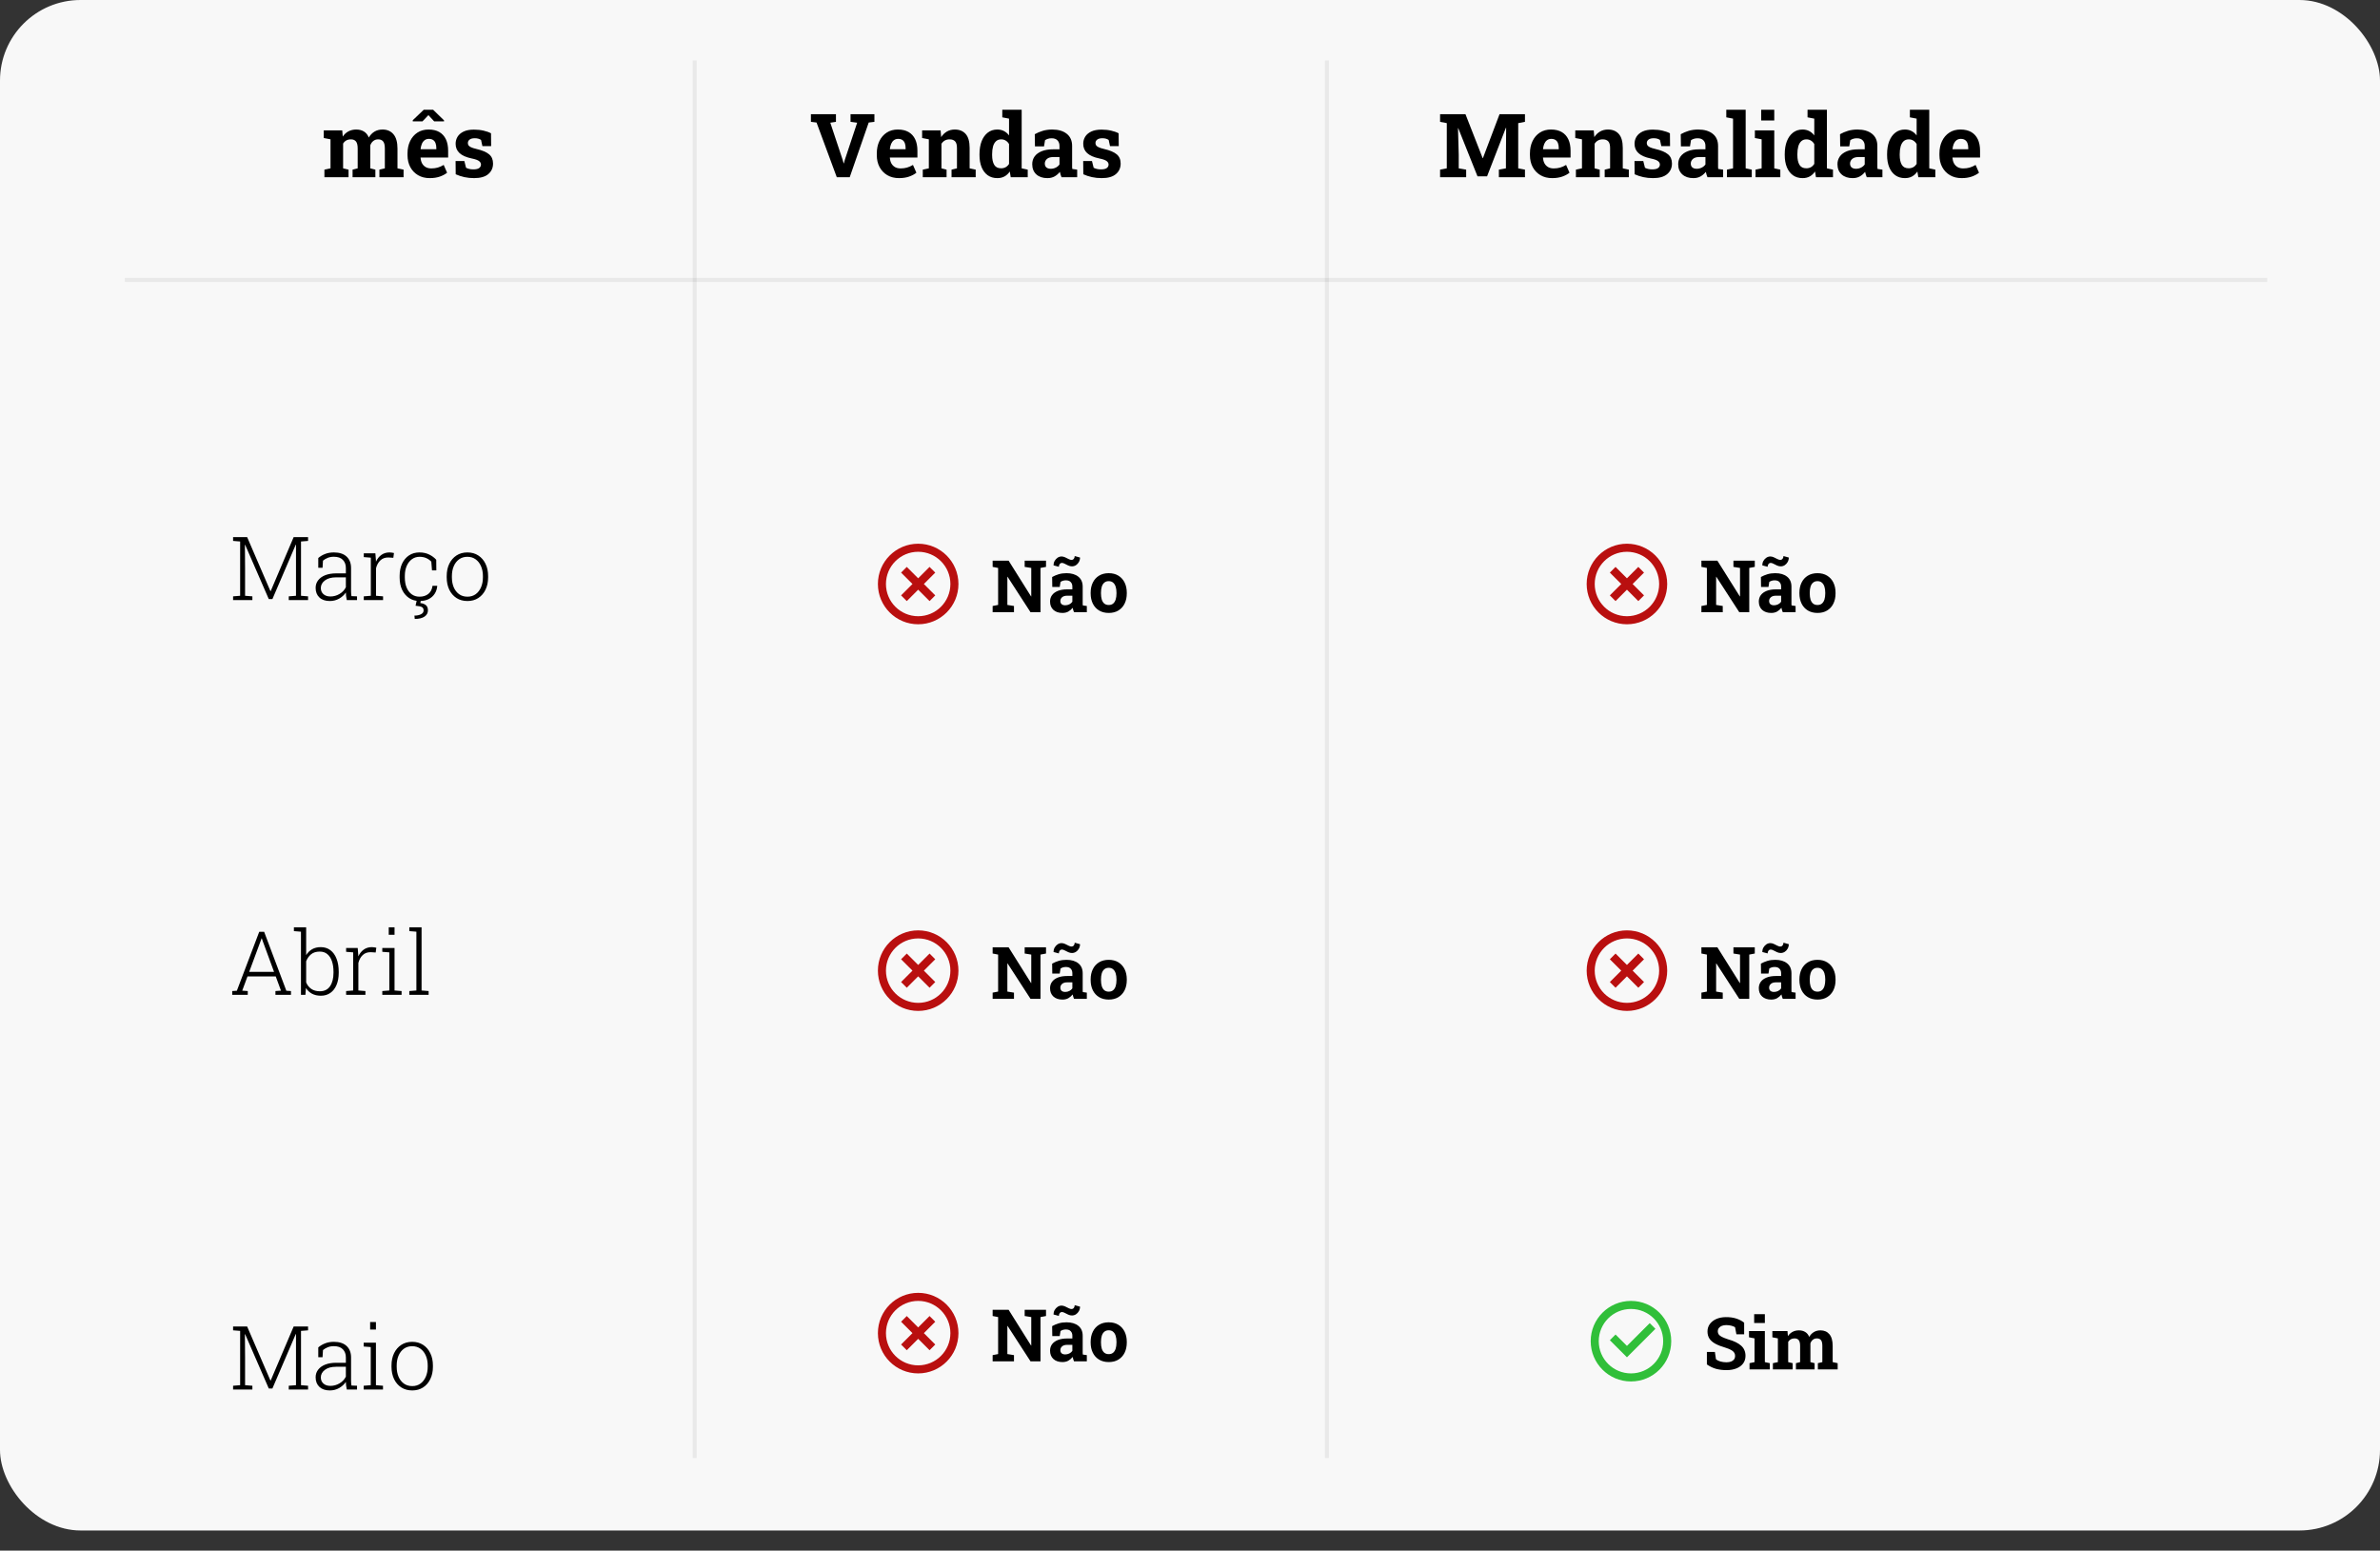
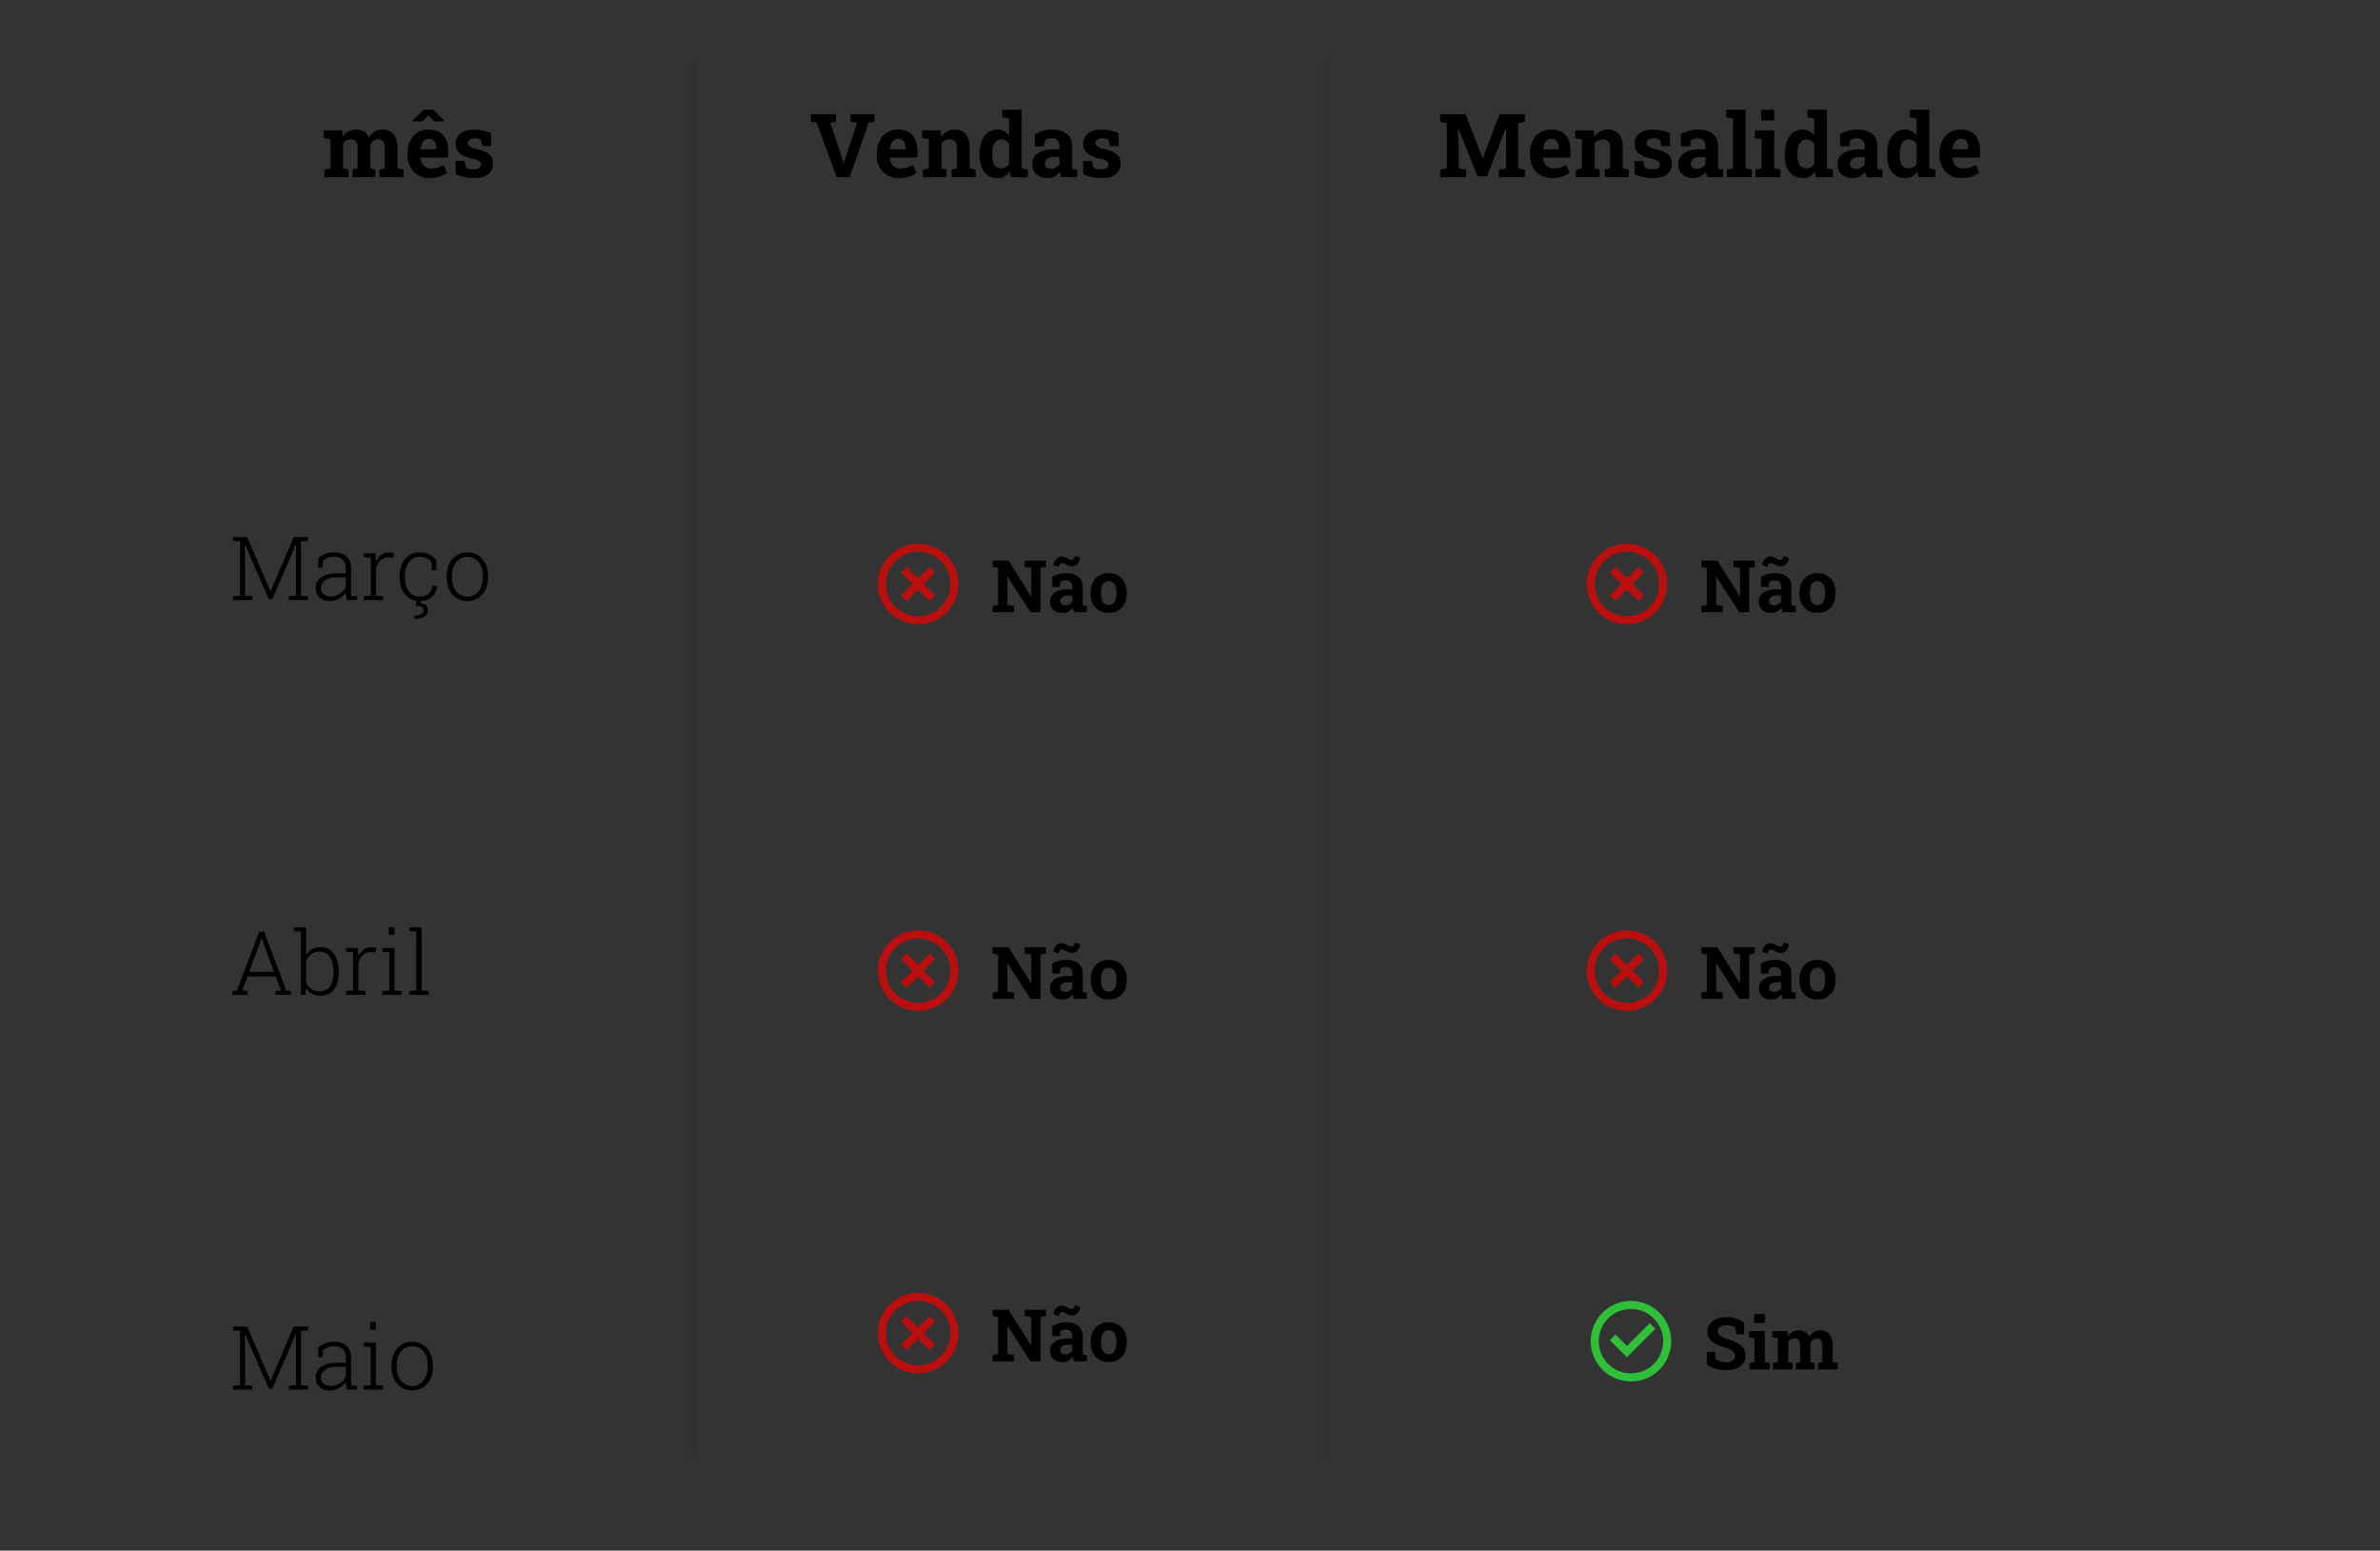
<svg xmlns="http://www.w3.org/2000/svg" width="591" height="385" viewBox="0 0 591 385" fill="none">
  <rect x="0" y="0" width="591" height="385" fill="#333333" stroke="none" />
-   <rect width="591" height="380" rx="20" fill="#F8F8F8" />
-   <line x1="31" y1="69.5" x2="563" y2="69.5" stroke="black" stroke-opacity="0.06" />
  <line x1="172.5" y1="15" x2="172.5" y2="362" stroke="black" stroke-opacity="0.06" />
  <line x1="329.5" y1="15" x2="329.5" y2="362" stroke="black" stroke-opacity="0.06" />
  <path d="M80.559 44V42.12L82.073 41.798V34.59L80.397 34.268V32.377H84.984L85.113 33.913C85.486 33.355 85.951 32.925 86.51 32.624C87.076 32.316 87.727 32.162 88.465 32.162C89.21 32.162 89.847 32.327 90.377 32.656C90.914 32.986 91.315 33.483 91.58 34.149C91.938 33.526 92.404 33.039 92.977 32.688C93.549 32.338 94.223 32.162 94.996 32.162C96.142 32.162 97.044 32.552 97.703 33.333C98.369 34.114 98.702 35.302 98.702 36.899V41.798L100.217 42.12V44H94.212V42.12L95.565 41.798V36.889C95.565 36.029 95.422 35.435 95.136 35.105C94.856 34.769 94.448 34.601 93.911 34.601C93.424 34.601 93.012 34.74 92.676 35.02C92.339 35.292 92.096 35.653 91.945 36.105V41.798L93.213 42.12V44H87.552V42.12L88.819 41.798V36.889C88.819 36.051 88.676 35.46 88.39 35.116C88.11 34.773 87.695 34.601 87.144 34.601C86.7 34.601 86.316 34.69 85.994 34.869C85.672 35.048 85.407 35.306 85.199 35.643V41.798L86.553 42.12V44H80.559ZM106.716 44.226C105.606 44.226 104.635 43.982 103.805 43.495C102.974 43.001 102.329 42.324 101.871 41.465C101.42 40.605 101.194 39.624 101.194 38.522V38.092C101.194 36.939 101.409 35.918 101.839 35.03C102.269 34.135 102.874 33.433 103.654 32.925C104.442 32.409 105.369 32.155 106.437 32.162C107.489 32.162 108.374 32.37 109.09 32.785C109.806 33.2 110.35 33.798 110.723 34.579C111.095 35.36 111.281 36.305 111.281 37.415V39.123H104.449L104.428 39.188C104.471 39.696 104.596 40.151 104.804 40.552C105.019 40.946 105.319 41.257 105.706 41.486C106.093 41.708 106.562 41.819 107.113 41.819C107.686 41.819 108.22 41.748 108.714 41.605C109.215 41.454 109.702 41.236 110.175 40.949L111.023 42.883C110.544 43.27 109.938 43.592 109.208 43.85C108.485 44.1 107.654 44.226 106.716 44.226ZM104.471 37.05H108.349V36.77C108.349 36.298 108.284 35.893 108.155 35.557C108.034 35.213 107.833 34.948 107.554 34.762C107.282 34.575 106.927 34.482 106.49 34.482C106.075 34.482 105.724 34.593 105.438 34.815C105.151 35.03 104.925 35.328 104.761 35.707C104.603 36.087 104.496 36.516 104.438 36.996L104.471 37.05ZM102.494 30.132V29.852L105.233 27.242H107.543L110.261 29.885V30.132H107.812L106.383 28.585L104.911 30.132H102.494ZM117.737 44.226C116.871 44.226 116.062 44.143 115.31 43.978C114.565 43.814 113.849 43.578 113.161 43.27L113.129 39.982H115.31L115.729 41.658C115.972 41.78 116.237 41.877 116.523 41.948C116.817 42.02 117.15 42.056 117.522 42.056C118.224 42.056 118.718 41.941 119.005 41.712C119.291 41.483 119.435 41.196 119.435 40.852C119.435 40.53 119.281 40.247 118.973 40.004C118.672 39.753 118.067 39.535 117.157 39.349C115.782 39.062 114.769 38.618 114.117 38.017C113.465 37.415 113.14 36.645 113.14 35.707C113.14 35.062 113.301 34.475 113.623 33.945C113.952 33.415 114.45 32.989 115.116 32.667C115.789 32.345 116.649 32.184 117.694 32.184C118.568 32.184 119.367 32.27 120.09 32.441C120.82 32.606 121.433 32.825 121.927 33.097L121.959 36.276H119.789L119.456 34.751C119.263 34.608 119.034 34.5 118.769 34.429C118.511 34.357 118.217 34.321 117.888 34.321C117.336 34.321 116.914 34.432 116.62 34.654C116.326 34.876 116.18 35.163 116.18 35.514C116.18 35.714 116.23 35.9 116.33 36.072C116.438 36.244 116.645 36.405 116.953 36.556C117.261 36.706 117.709 36.849 118.296 36.985C119.735 37.315 120.785 37.755 121.443 38.307C122.102 38.851 122.432 39.617 122.432 40.605C122.432 41.687 122.038 42.56 121.25 43.227C120.469 43.893 119.299 44.226 117.737 44.226Z" fill="black" />
  <path d="M207.789 44L202.762 30.422L201.365 30.25V28.359H207.585V30.25L206.178 30.465L209.25 39.692L209.486 40.552H209.551L209.776 39.714L212.849 30.465L211.205 30.25V28.359H217.135V30.25L215.717 30.422L211.001 44H207.789ZM223.247 44.226C222.137 44.226 221.167 43.982 220.336 43.495C219.505 43.001 218.861 42.324 218.402 41.465C217.951 40.605 217.726 39.624 217.726 38.522V38.092C217.726 36.939 217.94 35.918 218.37 35.03C218.8 34.135 219.405 33.433 220.186 32.925C220.973 32.409 221.901 32.155 222.968 32.162C224.021 32.162 224.905 32.37 225.621 32.785C226.337 33.2 226.882 33.798 227.254 34.579C227.626 35.36 227.812 36.305 227.812 37.415V39.123H220.98L220.959 39.188C221.002 39.696 221.127 40.151 221.335 40.552C221.55 40.946 221.851 41.257 222.237 41.486C222.624 41.708 223.093 41.819 223.645 41.819C224.217 41.819 224.751 41.748 225.245 41.605C225.746 41.454 226.233 41.236 226.706 40.949L227.555 42.883C227.075 43.27 226.47 43.592 225.739 43.85C225.016 44.1 224.185 44.226 223.247 44.226ZM221.002 37.05H224.88V36.77C224.88 36.298 224.815 35.893 224.687 35.557C224.565 35.213 224.364 34.948 224.085 34.762C223.813 34.575 223.458 34.482 223.021 34.482C222.606 34.482 222.255 34.593 221.969 34.815C221.682 35.03 221.457 35.328 221.292 35.707C221.134 36.087 221.027 36.516 220.97 36.996L221.002 37.05ZM229.145 44V42.12L230.648 41.798V34.59L228.983 34.268V32.377H233.57L233.71 34.042C234.097 33.448 234.573 32.986 235.139 32.656C235.712 32.327 236.363 32.162 237.094 32.162C238.247 32.162 239.149 32.531 239.801 33.269C240.452 34.006 240.778 35.163 240.778 36.738V41.798L242.282 42.12V44H236.288V42.12L237.631 41.798V36.749C237.631 35.968 237.477 35.417 237.169 35.095C236.861 34.765 236.403 34.601 235.794 34.601C235.343 34.601 234.949 34.697 234.612 34.891C234.283 35.077 234.007 35.345 233.785 35.696V41.798L235.053 42.12V44H229.145ZM247.653 44.226C246.729 44.226 245.935 43.989 245.269 43.517C244.61 43.037 244.105 42.371 243.754 41.519C243.403 40.659 243.228 39.657 243.228 38.511V38.285C243.228 37.06 243.403 35.99 243.754 35.073C244.112 34.157 244.62 33.444 245.279 32.935C245.938 32.42 246.726 32.162 247.643 32.162C248.28 32.162 248.839 32.291 249.318 32.549C249.798 32.8 250.214 33.158 250.564 33.623V29.455L248.889 29.133V27.242H250.564H253.701V41.798L255.205 42.12V44H250.983L250.747 42.582C250.382 43.119 249.945 43.527 249.437 43.807C248.935 44.086 248.341 44.226 247.653 44.226ZM248.588 41.787C249.025 41.787 249.408 41.694 249.737 41.508C250.067 41.322 250.342 41.053 250.564 40.702V35.772C250.35 35.399 250.077 35.113 249.748 34.912C249.419 34.704 249.039 34.601 248.609 34.601C248.087 34.601 247.657 34.758 247.32 35.073C246.991 35.381 246.747 35.811 246.59 36.362C246.439 36.914 246.364 37.555 246.364 38.285V38.511C246.364 39.528 246.536 40.33 246.88 40.917C247.224 41.497 247.793 41.787 248.588 41.787ZM260.093 44.226C258.94 44.226 258.023 43.918 257.343 43.302C256.662 42.679 256.322 41.834 256.322 40.767C256.322 40.036 256.519 39.395 256.913 38.844C257.314 38.292 257.901 37.859 258.675 37.544C259.455 37.229 260.415 37.071 261.554 37.071H263.09V36.212C263.09 35.653 262.925 35.202 262.596 34.858C262.273 34.508 261.786 34.332 261.135 34.332C260.798 34.332 260.497 34.375 260.232 34.461C259.967 34.54 259.724 34.654 259.502 34.805L259.255 36.341H256.999L256.956 33.322C257.565 32.978 258.224 32.699 258.933 32.484C259.642 32.27 260.433 32.162 261.307 32.162C262.825 32.162 264.024 32.517 264.905 33.226C265.786 33.927 266.227 34.934 266.227 36.244V41.035C266.227 41.193 266.227 41.35 266.227 41.508C266.234 41.658 266.248 41.805 266.27 41.948L267.483 42.12V44H263.595C263.516 43.8 263.437 43.585 263.358 43.355C263.28 43.126 263.222 42.897 263.187 42.668C262.814 43.141 262.374 43.52 261.865 43.807C261.364 44.086 260.773 44.226 260.093 44.226ZM260.931 41.905C261.368 41.905 261.783 41.809 262.177 41.615C262.571 41.415 262.875 41.153 263.09 40.831V38.994H261.543C260.855 38.994 260.333 39.152 259.975 39.467C259.624 39.782 259.448 40.161 259.448 40.605C259.448 41.021 259.577 41.343 259.835 41.572C260.1 41.794 260.465 41.905 260.931 41.905ZM273.585 44.226C272.718 44.226 271.909 44.143 271.157 43.978C270.412 43.814 269.696 43.578 269.009 43.27L268.977 39.982H271.157L271.576 41.658C271.82 41.78 272.085 41.877 272.371 41.948C272.665 42.02 272.998 42.056 273.37 42.056C274.072 42.056 274.566 41.941 274.853 41.712C275.139 41.483 275.282 41.196 275.282 40.852C275.282 40.53 275.128 40.247 274.82 40.004C274.52 39.753 273.914 39.535 273.005 39.349C271.63 39.062 270.617 38.618 269.965 38.017C269.313 37.415 268.987 36.645 268.987 35.707C268.987 35.062 269.148 34.475 269.471 33.945C269.8 33.415 270.298 32.989 270.964 32.667C271.637 32.345 272.496 32.184 273.542 32.184C274.416 32.184 275.214 32.27 275.938 32.441C276.668 32.606 277.28 32.825 277.774 33.097L277.807 36.276H275.637L275.304 34.751C275.11 34.608 274.881 34.5 274.616 34.429C274.358 34.357 274.065 34.321 273.735 34.321C273.184 34.321 272.761 34.432 272.468 34.654C272.174 34.876 272.027 35.163 272.027 35.514C272.027 35.714 272.077 35.9 272.178 36.072C272.285 36.244 272.493 36.405 272.801 36.556C273.109 36.706 273.556 36.849 274.144 36.985C275.583 37.315 276.632 37.755 277.291 38.307C277.95 38.851 278.279 39.617 278.279 40.605C278.279 41.687 277.885 42.56 277.098 43.227C276.317 43.893 275.146 44.226 273.585 44.226Z" fill="black" />
  <path d="M357.602 44V42.12L359.267 41.798V30.572L357.602 30.25V28.359H359.267H363.907L368.172 39.263H368.236L372.361 28.359H378.678V30.25L377.002 30.572V41.798L378.678 42.12V44H372.2V42.12L373.951 41.798V38.801L374.005 31.743L373.94 31.732L369.268 43.785H366.894L362.113 31.829L362.049 31.84L362.231 38.478V41.798L364.079 42.12V44H357.602ZM385.435 44.226C384.325 44.226 383.354 43.982 382.523 43.495C381.693 43.001 381.048 42.324 380.59 41.465C380.139 40.605 379.913 39.624 379.913 38.522V38.092C379.913 36.939 380.128 35.918 380.558 35.03C380.987 34.135 381.592 33.433 382.373 32.925C383.161 32.409 384.088 32.155 385.155 32.162C386.208 32.162 387.092 32.37 387.809 32.785C388.525 33.2 389.069 33.798 389.441 34.579C389.814 35.36 390 36.305 390 37.415V39.123H383.168L383.146 39.188C383.189 39.696 383.315 40.151 383.522 40.552C383.737 40.946 384.038 41.257 384.425 41.486C384.812 41.708 385.281 41.819 385.832 41.819C386.405 41.819 386.938 41.748 387.433 41.605C387.934 41.454 388.421 41.236 388.894 40.949L389.742 42.883C389.262 43.27 388.657 43.592 387.927 43.85C387.203 44.1 386.373 44.226 385.435 44.226ZM383.189 37.05H387.067V36.77C387.067 36.298 387.003 35.893 386.874 35.557C386.752 35.213 386.552 34.948 386.272 34.762C386 34.575 385.646 34.482 385.209 34.482C384.794 34.482 384.443 34.593 384.156 34.815C383.87 35.03 383.644 35.328 383.479 35.707C383.322 36.087 383.215 36.516 383.157 36.996L383.189 37.05ZM391.332 44V42.12L392.836 41.798V34.59L391.171 34.268V32.377H395.758L395.897 34.042C396.284 33.448 396.76 32.986 397.326 32.656C397.899 32.327 398.551 32.162 399.281 32.162C400.434 32.162 401.337 32.531 401.988 33.269C402.64 34.006 402.966 35.163 402.966 36.738V41.798L404.47 42.12V44H398.476V42.12L399.818 41.798V36.749C399.818 35.968 399.664 35.417 399.356 35.095C399.049 34.765 398.59 34.601 397.981 34.601C397.53 34.601 397.136 34.697 396.8 34.891C396.47 35.077 396.195 35.345 395.973 35.696V41.798L397.24 42.12V44H391.332ZM410.485 44.226C409.619 44.226 408.81 44.143 408.058 43.978C407.313 43.814 406.597 43.578 405.909 43.27L405.877 39.982H408.058L408.477 41.658C408.72 41.78 408.985 41.877 409.271 41.948C409.565 42.02 409.898 42.056 410.271 42.056C410.972 42.056 411.466 41.941 411.753 41.712C412.039 41.483 412.183 41.196 412.183 40.852C412.183 40.53 412.029 40.247 411.721 40.004C411.42 39.753 410.815 39.535 409.905 39.349C408.53 39.062 407.517 38.618 406.865 38.017C406.214 37.415 405.888 36.645 405.888 35.707C405.888 35.062 406.049 34.475 406.371 33.945C406.701 33.415 407.198 32.989 407.864 32.667C408.537 32.345 409.397 32.184 410.442 32.184C411.316 32.184 412.115 32.27 412.838 32.441C413.568 32.606 414.181 32.825 414.675 33.097L414.707 36.276H412.537L412.204 34.751C412.011 34.608 411.782 34.5 411.517 34.429C411.259 34.357 410.965 34.321 410.636 34.321C410.084 34.321 409.662 34.432 409.368 34.654C409.075 34.876 408.928 35.163 408.928 35.514C408.928 35.714 408.978 35.9 409.078 36.072C409.186 36.244 409.393 36.405 409.701 36.556C410.009 36.706 410.457 36.849 411.044 36.985C412.483 37.315 413.533 37.755 414.191 38.307C414.85 38.851 415.18 39.617 415.18 40.605C415.18 41.687 414.786 42.56 413.998 43.227C413.217 43.893 412.047 44.226 410.485 44.226ZM420.497 44.226C419.344 44.226 418.427 43.918 417.747 43.302C417.067 42.679 416.727 41.834 416.727 40.767C416.727 40.036 416.924 39.395 417.317 38.844C417.718 38.292 418.306 37.859 419.079 37.544C419.86 37.229 420.819 37.071 421.958 37.071H423.494V36.212C423.494 35.653 423.329 35.202 423 34.858C422.678 34.508 422.191 34.332 421.539 34.332C421.202 34.332 420.902 34.375 420.637 34.461C420.372 34.54 420.128 34.654 419.906 34.805L419.659 36.341H417.403L417.36 33.322C417.969 32.978 418.628 32.699 419.337 32.484C420.046 32.27 420.837 32.162 421.711 32.162C423.229 32.162 424.429 32.517 425.31 33.226C426.19 33.927 426.631 34.934 426.631 36.244V41.035C426.631 41.193 426.631 41.35 426.631 41.508C426.638 41.658 426.652 41.805 426.674 41.948L427.888 42.12V44H423.999C423.92 43.8 423.841 43.585 423.763 43.355C423.684 43.126 423.627 42.897 423.591 42.668C423.218 43.141 422.778 43.52 422.27 43.807C421.768 44.086 421.177 44.226 420.497 44.226ZM421.335 41.905C421.772 41.905 422.187 41.809 422.581 41.615C422.975 41.415 423.279 41.153 423.494 40.831V38.994H421.947C421.26 38.994 420.737 39.152 420.379 39.467C420.028 39.782 419.853 40.161 419.853 40.605C419.853 41.021 419.981 41.343 420.239 41.572C420.504 41.794 420.869 41.905 421.335 41.905ZM428.833 44V42.12L430.348 41.798V29.455L428.672 29.133V27.242H433.484V41.798L434.999 42.12V44H428.833ZM435.934 44V42.12L437.448 41.798V34.59L435.772 34.268V32.377H440.585V41.798L442.089 42.12V44H435.934ZM437.341 29.917V27.242H440.585V29.917H437.341ZM447.61 44.226C446.687 44.226 445.892 43.989 445.226 43.517C444.567 43.037 444.062 42.371 443.711 41.519C443.36 40.659 443.185 39.657 443.185 38.511V38.285C443.185 37.06 443.36 35.99 443.711 35.073C444.069 34.157 444.577 33.444 445.236 32.935C445.895 32.42 446.683 32.162 447.6 32.162C448.237 32.162 448.796 32.291 449.275 32.549C449.755 32.8 450.171 33.158 450.521 33.623V29.455L448.846 29.133V27.242H450.521H453.658V41.798L455.162 42.12V44H450.94L450.704 42.582C450.339 43.119 449.902 43.527 449.394 43.807C448.892 44.086 448.298 44.226 447.61 44.226ZM448.545 41.787C448.982 41.787 449.365 41.694 449.694 41.508C450.024 41.322 450.299 41.053 450.521 40.702V35.772C450.307 35.399 450.035 35.113 449.705 34.912C449.376 34.704 448.996 34.601 448.566 34.601C448.044 34.601 447.614 34.758 447.277 35.073C446.948 35.381 446.704 35.811 446.547 36.362C446.396 36.914 446.321 37.555 446.321 38.285V38.511C446.321 39.528 446.493 40.33 446.837 40.917C447.181 41.497 447.75 41.787 448.545 41.787ZM460.05 44.226C458.897 44.226 457.98 43.918 457.3 43.302C456.619 42.679 456.279 41.834 456.279 40.767C456.279 40.036 456.476 39.395 456.87 38.844C457.271 38.292 457.858 37.859 458.632 37.544C459.412 37.229 460.372 37.071 461.511 37.071H463.047V36.212C463.047 35.653 462.882 35.202 462.553 34.858C462.23 34.508 461.743 34.332 461.092 34.332C460.755 34.332 460.454 34.375 460.189 34.461C459.924 34.54 459.681 34.654 459.459 34.805L459.212 36.341H456.956L456.913 33.322C457.522 32.978 458.181 32.699 458.89 32.484C459.599 32.27 460.39 32.162 461.264 32.162C462.782 32.162 463.981 32.517 464.862 33.226C465.743 33.927 466.184 34.934 466.184 36.244V41.035C466.184 41.193 466.184 41.35 466.184 41.508C466.191 41.658 466.205 41.805 466.227 41.948L467.44 42.12V44H463.552C463.473 43.8 463.394 43.585 463.315 43.355C463.237 43.126 463.179 42.897 463.144 42.668C462.771 43.141 462.331 43.52 461.822 43.807C461.321 44.086 460.73 44.226 460.05 44.226ZM460.888 41.905C461.325 41.905 461.74 41.809 462.134 41.615C462.528 41.415 462.832 41.153 463.047 40.831V38.994H461.5C460.812 38.994 460.29 39.152 459.932 39.467C459.581 39.782 459.405 40.161 459.405 40.605C459.405 41.021 459.534 41.343 459.792 41.572C460.057 41.794 460.422 41.905 460.888 41.905ZM473.026 44.226C472.103 44.226 471.308 43.989 470.642 43.517C469.983 43.037 469.478 42.371 469.127 41.519C468.776 40.659 468.601 39.657 468.601 38.511V38.285C468.601 37.06 468.776 35.99 469.127 35.073C469.485 34.157 469.993 33.444 470.652 32.935C471.311 32.42 472.099 32.162 473.016 32.162C473.653 32.162 474.212 32.291 474.691 32.549C475.171 32.8 475.587 33.158 475.938 33.623V29.455L474.262 29.133V27.242H475.938H479.074V41.798L480.578 42.12V44H476.356L476.12 42.582C475.755 43.119 475.318 43.527 474.81 43.807C474.308 44.086 473.714 44.226 473.026 44.226ZM473.961 41.787C474.398 41.787 474.781 41.694 475.11 41.508C475.44 41.322 475.715 41.053 475.938 40.702V35.772C475.723 35.399 475.451 35.113 475.121 34.912C474.792 34.704 474.412 34.601 473.982 34.601C473.46 34.601 473.03 34.758 472.693 35.073C472.364 35.381 472.12 35.811 471.963 36.362C471.812 36.914 471.737 37.555 471.737 38.285V38.511C471.737 39.528 471.909 40.33 472.253 40.917C472.597 41.497 473.166 41.787 473.961 41.787ZM487.12 44.226C486.01 44.226 485.04 43.982 484.209 43.495C483.378 43.001 482.734 42.324 482.275 41.465C481.824 40.605 481.599 39.624 481.599 38.522V38.092C481.599 36.939 481.813 35.918 482.243 35.03C482.673 34.135 483.278 33.433 484.059 32.925C484.846 32.409 485.774 32.155 486.841 32.162C487.894 32.162 488.778 32.37 489.494 32.785C490.21 33.2 490.755 33.798 491.127 34.579C491.499 35.36 491.686 36.305 491.686 37.415V39.123H484.854L484.832 39.188C484.875 39.696 485 40.151 485.208 40.552C485.423 40.946 485.724 41.257 486.11 41.486C486.497 41.708 486.966 41.819 487.518 41.819C488.09 41.819 488.624 41.748 489.118 41.605C489.619 41.454 490.106 41.236 490.579 40.949L491.428 42.883C490.948 43.27 490.343 43.592 489.612 43.85C488.889 44.1 488.058 44.226 487.12 44.226ZM484.875 37.05H488.753V36.77C488.753 36.298 488.688 35.893 488.56 35.557C488.438 35.213 488.237 34.948 487.958 34.762C487.686 34.575 487.331 34.482 486.895 34.482C486.479 34.482 486.128 34.593 485.842 34.815C485.555 35.03 485.33 35.328 485.165 35.707C485.007 36.087 484.9 36.516 484.843 36.996L484.875 37.05Z" fill="black" />
  <path d="M405 343C399.477 343 395 338.523 395 333C395 327.477 399.477 323 405 323C410.523 323 415 327.477 415 333C415 338.523 410.523 343 405 343ZM405 341C409.418 341 413 337.418 413 333C413 328.582 409.418 325 405 325C400.582 325 397 328.582 397 333C397 337.418 400.582 341 405 341ZM404.003 337L399.76 332.757L401.174 331.343L404.003 334.172L409.66 328.515L411.074 329.929L404.003 337Z" fill="#30BF39" />
  <path d="M428.713 340.185C427.77 340.185 426.911 340.079 426.138 339.868C425.364 339.657 424.603 339.291 423.853 338.77V335.676H425.839L426.111 337.495C426.375 337.718 426.738 337.899 427.201 338.04C427.664 338.175 428.168 338.242 428.713 338.242C429.176 338.242 429.565 338.178 429.882 338.049C430.204 337.92 430.447 337.738 430.611 337.504C430.781 337.264 430.866 336.982 430.866 336.66C430.866 336.355 430.79 336.086 430.638 335.852C430.491 335.611 430.245 335.395 429.899 335.201C429.56 335.002 429.097 334.812 428.511 334.63C427.497 334.331 426.656 334.006 425.988 333.654C425.326 333.297 424.828 332.872 424.494 332.38C424.166 331.882 424.002 331.284 424.002 330.587C424.002 329.896 424.192 329.286 424.573 328.759C424.96 328.226 425.493 327.807 426.173 327.502C426.853 327.197 427.638 327.039 428.528 327.027C429.513 327.016 430.383 327.133 431.139 327.379C431.9 327.625 432.557 327.968 433.107 328.407V331.29H431.183L430.849 329.532C430.626 329.392 430.324 329.269 429.943 329.163C429.568 329.058 429.141 329.005 428.66 329.005C428.25 329.005 427.887 329.066 427.57 329.189C427.26 329.312 427.014 329.491 426.832 329.726C426.65 329.96 426.56 330.244 426.56 330.578C426.56 330.865 426.639 331.117 426.797 331.334C426.955 331.545 427.219 331.747 427.588 331.94C427.963 332.128 428.479 332.33 429.135 332.547C430.547 332.939 431.616 333.458 432.343 334.103C433.075 334.747 433.441 335.594 433.441 336.643C433.441 337.369 433.245 337.999 432.853 338.532C432.46 339.06 431.909 339.467 431.2 339.754C430.491 340.041 429.662 340.185 428.713 340.185ZM434.443 340V338.462L435.683 338.198V332.301L434.312 332.037V330.49H438.249V338.198L439.479 338.462V340H434.443ZM435.595 328.478V326.289H438.249V328.478H435.595ZM440.244 340V338.462L441.483 338.198V332.301L440.112 332.037V330.49H443.865L443.971 331.747C444.275 331.29 444.656 330.938 445.113 330.692C445.576 330.44 446.109 330.314 446.713 330.314C447.322 330.314 447.844 330.449 448.277 330.719C448.717 330.988 449.045 331.396 449.262 331.94C449.555 331.431 449.936 331.032 450.404 330.745C450.873 330.458 451.424 330.314 452.057 330.314C452.994 330.314 453.732 330.634 454.271 331.272C454.816 331.911 455.089 332.884 455.089 334.19V338.198L456.328 338.462V340H451.415V338.462L452.522 338.198V334.182C452.522 333.479 452.405 332.992 452.171 332.723C451.942 332.447 451.608 332.31 451.169 332.31C450.771 332.31 450.434 332.424 450.158 332.652C449.883 332.875 449.684 333.171 449.561 333.54V338.198L450.598 338.462V340H445.966V338.462L447.003 338.198V334.182C447.003 333.496 446.886 333.013 446.651 332.731C446.423 332.45 446.083 332.31 445.632 332.31C445.269 332.31 444.955 332.383 444.691 332.529C444.428 332.676 444.211 332.887 444.041 333.162V338.198L445.148 338.462V340H440.244Z" fill="black" />
  <path d="M57.881 149V148.065L59.632 147.926V134.444L57.881 134.305V133.359H59.632H61.372L67.151 146.766H67.216L72.92 133.359H76.497V134.305L74.746 134.444V147.926L76.497 148.065V149H71.706V148.065L73.5 147.926V141.255V135.239L73.446 135.229L67.645 148.742H66.743L60.878 135.271L60.813 135.293L60.856 141.104V147.926L62.672 148.065V149H57.881ZM81.9 149.226C80.797 149.226 79.935 148.932 79.311 148.345C78.689 147.757 78.377 146.963 78.377 145.96C78.377 145.244 78.585 144.617 79 144.08C79.415 143.536 80.003 143.113 80.762 142.812C81.528 142.512 82.434 142.361 83.48 142.361H85.886V141.029C85.886 140.191 85.635 139.518 85.134 139.01C84.64 138.494 83.891 138.236 82.889 138.236C82.323 138.236 81.814 138.329 81.363 138.516C80.919 138.695 80.533 138.924 80.203 139.203L80.096 140.976H79.032V138.548C79.534 138.118 80.103 137.782 80.74 137.538C81.378 137.287 82.101 137.162 82.91 137.162C84.278 137.162 85.331 137.506 86.068 138.193C86.806 138.881 87.175 139.833 87.175 141.051V146.658C87.175 146.887 87.182 147.117 87.196 147.346C87.211 147.568 87.236 147.79 87.272 148.012L88.657 148.065V149H86.122C86.036 148.577 85.975 148.237 85.939 147.979C85.911 147.722 85.893 147.432 85.886 147.109C85.463 147.732 84.905 148.241 84.21 148.635C83.515 149.029 82.745 149.226 81.9 149.226ZM82.051 148.098C82.846 148.098 83.598 147.89 84.307 147.475C85.023 147.052 85.549 146.493 85.886 145.799V143.35H83.469C82.28 143.35 81.349 143.607 80.676 144.123C80.003 144.632 79.666 145.258 79.666 146.003C79.666 146.626 79.881 147.131 80.311 147.518C80.74 147.904 81.32 148.098 82.051 148.098ZM90.333 149V148.065L92.084 147.926V138.462L90.333 138.322V137.377H93.212L93.352 139.149L93.362 139.461C93.692 138.738 94.139 138.175 94.705 137.774C95.271 137.366 95.948 137.162 96.735 137.162C96.929 137.162 97.133 137.18 97.348 137.216C97.57 137.244 97.731 137.277 97.831 137.312L97.67 138.494L96.478 138.419C95.654 138.397 94.981 138.634 94.458 139.128C93.935 139.622 93.574 140.277 93.373 141.094V147.926L95.124 148.065V149H90.333ZM104.169 149.226C103.202 149.226 102.346 148.982 101.602 148.495C100.864 148.008 100.284 147.328 99.861 146.454C99.446 145.58 99.238 144.567 99.238 143.414V142.963C99.238 141.831 99.439 140.829 99.84 139.955C100.248 139.081 100.821 138.397 101.559 137.903C102.296 137.409 103.163 137.162 104.158 137.162C105.061 137.162 105.863 137.334 106.564 137.678C107.266 138.014 107.854 138.451 108.326 138.988L108.348 141.62H107.273L107.102 139.45C106.743 139.071 106.325 138.777 105.845 138.569C105.365 138.354 104.813 138.247 104.19 138.247C103.46 138.247 102.819 138.451 102.268 138.859C101.716 139.268 101.286 139.83 100.979 140.546C100.678 141.255 100.527 142.061 100.527 142.963V143.414C100.527 144.359 100.678 145.19 100.979 145.906C101.279 146.615 101.702 147.167 102.246 147.561C102.79 147.954 103.435 148.151 104.18 148.151C105.046 148.151 105.77 147.926 106.35 147.475C106.93 147.016 107.281 146.343 107.402 145.455H108.552L108.573 145.52C108.509 146.25 108.29 146.895 107.918 147.453C107.553 148.012 107.051 148.449 106.414 148.764C105.784 149.072 105.035 149.226 104.169 149.226ZM102.987 153.673L102.912 152.846C103.557 152.846 104.097 152.735 104.534 152.513C104.971 152.298 105.189 151.983 105.189 151.567C105.189 151.159 105.043 150.876 104.749 150.719C104.455 150.568 103.936 150.461 103.191 150.396L103.535 148.839H104.534L104.373 149.73C104.946 149.795 105.404 149.967 105.748 150.246C106.092 150.525 106.264 150.959 106.264 151.546C106.264 152.19 105.981 152.706 105.415 153.093C104.849 153.479 104.04 153.673 102.987 153.673ZM116.082 149.226C115.036 149.226 114.127 148.979 113.354 148.484C112.587 147.983 111.989 147.292 111.56 146.411C111.137 145.523 110.926 144.51 110.926 143.371V143.017C110.926 141.878 111.137 140.868 111.56 139.987C111.989 139.106 112.587 138.415 113.354 137.914C114.127 137.413 115.029 137.162 116.061 137.162C117.099 137.162 118.001 137.413 118.768 137.914C119.541 138.415 120.139 139.106 120.562 139.987C120.991 140.861 121.206 141.871 121.206 143.017V143.371C121.206 144.517 120.991 145.53 120.562 146.411C120.139 147.292 119.541 147.983 118.768 148.484C118.001 148.979 117.106 149.226 116.082 149.226ZM116.082 148.151C116.877 148.151 117.561 147.94 118.134 147.518C118.707 147.095 119.147 146.522 119.455 145.799C119.763 145.076 119.917 144.266 119.917 143.371V143.017C119.917 142.129 119.763 141.323 119.455 140.6C119.147 139.876 118.703 139.303 118.123 138.881C117.55 138.458 116.863 138.247 116.061 138.247C115.258 138.247 114.567 138.458 113.987 138.881C113.414 139.303 112.974 139.876 112.666 140.6C112.365 141.323 112.215 142.129 112.215 143.017V143.371C112.215 144.273 112.365 145.086 112.666 145.81C112.974 146.526 113.414 147.095 113.987 147.518C114.567 147.94 115.266 148.151 116.082 148.151ZM57.666 247V246.065L58.815 245.99L64.369 231.359H65.594L71.105 245.99L72.254 246.065V247H68.397V246.065L69.772 245.969L68.473 242.435H61.458L60.148 245.969L61.523 246.065V247H57.666ZM61.877 241.307H68.054L65.228 233.626L65.014 232.992H64.949L64.724 233.626L61.877 241.307ZM79.677 247.226C78.825 247.226 78.087 247.057 77.464 246.721C76.848 246.384 76.35 245.915 75.971 245.313L75.842 247H74.735V231.327L72.984 231.188V230.242H76.024V237.149C76.404 236.526 76.894 236.039 77.496 235.688C78.105 235.338 78.825 235.162 79.655 235.162C80.586 235.162 81.385 235.416 82.051 235.925C82.717 236.426 83.225 237.135 83.576 238.052C83.934 238.968 84.113 240.046 84.113 241.285V241.511C84.113 242.671 83.934 243.677 83.576 244.529C83.225 245.382 82.717 246.044 82.051 246.517C81.392 246.989 80.601 247.226 79.677 247.226ZM79.43 246.119C80.547 246.119 81.388 245.704 81.954 244.873C82.527 244.035 82.814 242.914 82.814 241.511V241.285C82.814 240.29 82.685 239.416 82.427 238.664C82.176 237.912 81.796 237.325 81.288 236.902C80.787 236.48 80.16 236.269 79.408 236.269C78.499 236.269 77.772 236.498 77.228 236.956C76.69 237.407 76.289 237.98 76.024 238.675V243.917C76.296 244.59 76.719 245.127 77.292 245.528C77.865 245.922 78.578 246.119 79.43 246.119ZM85.95 247V246.065L87.701 245.926V236.462L85.95 236.322V235.377H88.829L88.969 237.149L88.98 237.461C89.309 236.738 89.757 236.175 90.322 235.774C90.888 235.366 91.565 235.162 92.353 235.162C92.546 235.162 92.75 235.18 92.965 235.216C93.187 235.244 93.348 235.277 93.448 235.312L93.287 236.494L92.095 236.419C91.271 236.397 90.598 236.634 90.075 237.128C89.552 237.622 89.191 238.277 88.99 239.094V245.926L90.741 246.065V247H85.95ZM94.931 247V246.065L96.682 245.926V236.462L94.931 236.322V235.377H97.971V245.926L99.722 246.065V247H94.931ZM96.531 232.101V230.242H97.971V232.101H96.531ZM101.645 247V246.065L103.396 245.926V231.327L101.645 231.188V230.242H104.685V245.926L106.436 246.065V247H101.645ZM57.881 345V344.065L59.632 343.926V330.444L57.881 330.305V329.359H59.632H61.372L67.151 342.766H67.216L72.92 329.359H76.497V330.305L74.746 330.444V343.926L76.497 344.065V345H71.706V344.065L73.5 343.926V337.255V331.239L73.446 331.229L67.645 344.742H66.743L60.878 331.271L60.813 331.293L60.856 337.104V343.926L62.672 344.065V345H57.881ZM81.9 345.226C80.797 345.226 79.935 344.932 79.311 344.345C78.689 343.757 78.377 342.963 78.377 341.96C78.377 341.244 78.585 340.617 79 340.08C79.415 339.536 80.003 339.113 80.762 338.812C81.528 338.512 82.434 338.361 83.48 338.361H85.886V337.029C85.886 336.191 85.635 335.518 85.134 335.01C84.64 334.494 83.891 334.236 82.889 334.236C82.323 334.236 81.814 334.329 81.363 334.516C80.919 334.695 80.533 334.924 80.203 335.203L80.096 336.976H79.032V334.548C79.534 334.118 80.103 333.782 80.74 333.538C81.378 333.287 82.101 333.162 82.91 333.162C84.278 333.162 85.331 333.506 86.068 334.193C86.806 334.881 87.175 335.833 87.175 337.051V342.658C87.175 342.887 87.182 343.117 87.196 343.346C87.211 343.568 87.236 343.79 87.272 344.012L88.657 344.065V345H86.122C86.036 344.577 85.975 344.237 85.939 343.979C85.911 343.722 85.893 343.432 85.886 343.109C85.463 343.732 84.905 344.241 84.21 344.635C83.515 345.029 82.745 345.226 81.9 345.226ZM82.051 344.098C82.846 344.098 83.598 343.89 84.307 343.475C85.023 343.052 85.549 342.493 85.886 341.799V339.35H83.469C82.28 339.35 81.349 339.607 80.676 340.123C80.003 340.632 79.666 341.258 79.666 342.003C79.666 342.626 79.881 343.131 80.311 343.518C80.74 343.904 81.32 344.098 82.051 344.098ZM90.311 345V344.065L92.062 343.926V334.462L90.311 334.322V333.377H93.352V343.926L95.103 344.065V345H90.311ZM91.912 330.101V328.242H93.352V330.101H91.912ZM102.375 345.226C101.329 345.226 100.42 344.979 99.647 344.484C98.88 343.983 98.282 343.292 97.853 342.411C97.43 341.523 97.219 340.51 97.219 339.371V339.017C97.219 337.878 97.43 336.868 97.853 335.987C98.282 335.106 98.88 334.415 99.647 333.914C100.42 333.413 101.322 333.162 102.354 333.162C103.392 333.162 104.294 333.413 105.061 333.914C105.834 334.415 106.432 335.106 106.854 335.987C107.284 336.861 107.499 337.871 107.499 339.017V339.371C107.499 340.517 107.284 341.53 106.854 342.411C106.432 343.292 105.834 343.983 105.061 344.484C104.294 344.979 103.399 345.226 102.375 345.226ZM102.375 344.151C103.17 344.151 103.854 343.94 104.427 343.518C105 343.095 105.44 342.522 105.748 341.799C106.056 341.076 106.21 340.266 106.21 339.371V339.017C106.21 338.129 106.056 337.323 105.748 336.6C105.44 335.876 104.996 335.303 104.416 334.881C103.843 334.458 103.156 334.247 102.354 334.247C101.551 334.247 100.86 334.458 100.28 334.881C99.707 335.303 99.267 335.876 98.959 336.6C98.658 337.323 98.508 338.129 98.508 339.017V339.371C98.508 340.273 98.658 341.086 98.959 341.81C99.267 342.526 99.707 343.095 100.28 343.518C100.86 343.94 101.559 344.151 102.375 344.151Z" fill="black" />
  <path d="M228 155C222.477 155 218 150.523 218 145C218 139.477 222.477 135 228 135C233.523 135 238 139.477 238 145C238 150.523 233.523 155 228 155ZM228 153C232.418 153 236 149.418 236 145C236 140.582 232.418 137 228 137C223.582 137 220 140.582 220 145C220 149.418 223.582 153 228 153ZM228 143.586L230.828 140.757L232.243 142.172L229.414 145L232.243 147.828L230.828 149.243L228 146.414L225.172 149.243L223.757 147.828L226.586 145L223.757 142.172L225.172 140.757L228 143.586Z" fill="#B90F0F" />
  <path d="M246.492 152V150.462L247.854 150.198V141.014L246.492 140.75V139.203H247.854H250.456L256.028 148.08L256.081 148.071V141.014L254.446 140.75V139.203H258.375H259.746V140.75L258.375 141.014V152H255.896L250.201 143.211L250.148 143.22V150.198L251.792 150.462V152H246.492ZM263.833 152.185C262.89 152.185 262.14 151.933 261.583 151.429C261.026 150.919 260.748 150.228 260.748 149.354C260.748 148.757 260.909 148.232 261.231 147.781C261.56 147.33 262.04 146.976 262.673 146.718C263.312 146.46 264.097 146.331 265.028 146.331H266.285V145.628C266.285 145.171 266.15 144.802 265.881 144.521C265.617 144.233 265.219 144.09 264.686 144.09C264.41 144.09 264.164 144.125 263.947 144.195C263.73 144.26 263.531 144.354 263.35 144.477L263.147 145.733H261.302L261.267 143.264C261.765 142.982 262.304 142.754 262.884 142.578C263.464 142.402 264.111 142.314 264.826 142.314C266.068 142.314 267.05 142.604 267.771 143.185C268.491 143.759 268.852 144.582 268.852 145.654V149.574C268.852 149.703 268.852 149.832 268.852 149.961C268.857 150.084 268.869 150.204 268.887 150.321L269.88 150.462V152H266.698C266.634 151.836 266.569 151.66 266.505 151.473C266.44 151.285 266.394 151.098 266.364 150.91C266.06 151.297 265.699 151.607 265.283 151.842C264.873 152.07 264.39 152.185 263.833 152.185ZM264.519 150.286C264.876 150.286 265.216 150.207 265.538 150.049C265.86 149.885 266.109 149.671 266.285 149.407V147.904H265.02C264.457 147.904 264.029 148.033 263.736 148.291C263.449 148.549 263.306 148.859 263.306 149.223C263.306 149.562 263.411 149.826 263.622 150.014C263.839 150.195 264.138 150.286 264.519 150.286ZM262.937 140.724L261.609 140.372C261.609 139.979 261.7 139.616 261.882 139.282C262.069 138.948 262.315 138.679 262.62 138.474C262.925 138.269 263.256 138.166 263.613 138.166C263.895 138.166 264.188 138.236 264.492 138.377C264.797 138.518 265.087 138.661 265.362 138.808C265.644 138.948 265.881 139.019 266.074 139.019C266.314 139.013 266.505 138.922 266.646 138.746C266.792 138.564 266.865 138.336 266.865 138.061L268.192 138.43C268.192 138.834 268.099 139.203 267.911 139.537C267.729 139.865 267.486 140.129 267.182 140.328C266.877 140.521 266.543 140.618 266.18 140.618C265.875 140.618 265.57 140.548 265.266 140.407C264.961 140.267 264.677 140.126 264.413 139.985C264.149 139.839 263.918 139.766 263.719 139.766C263.479 139.766 263.288 139.859 263.147 140.047C263.007 140.234 262.937 140.46 262.937 140.724ZM275.329 152.185C274.392 152.185 273.586 151.979 272.912 151.569C272.238 151.159 271.723 150.591 271.365 149.864C271.008 149.132 270.829 148.291 270.829 147.342V147.157C270.829 146.214 271.008 145.379 271.365 144.652C271.723 143.92 272.235 143.349 272.903 142.938C273.577 142.522 274.38 142.314 275.312 142.314C276.255 142.314 277.061 142.522 277.729 142.938C278.396 143.349 278.909 143.917 279.267 144.644C279.624 145.37 279.803 146.208 279.803 147.157V147.342C279.803 148.291 279.624 149.132 279.267 149.864C278.909 150.591 278.396 151.159 277.729 151.569C277.061 151.979 276.261 152.185 275.329 152.185ZM275.329 150.216C275.774 150.216 276.138 150.096 276.419 149.855C276.7 149.615 276.908 149.281 277.043 148.854C277.178 148.42 277.245 147.916 277.245 147.342V147.157C277.245 146.595 277.178 146.1 277.043 145.672C276.908 145.238 276.697 144.901 276.41 144.661C276.129 144.415 275.763 144.292 275.312 144.292C274.872 144.292 274.509 144.415 274.222 144.661C273.935 144.901 273.724 145.238 273.589 145.672C273.46 146.1 273.396 146.595 273.396 147.157V147.342C273.396 147.916 273.46 148.42 273.589 148.854C273.724 149.287 273.935 149.624 274.222 149.864C274.509 150.099 274.878 150.216 275.329 150.216Z" fill="black" />
  <path d="M228 251C222.477 251 218 246.523 218 241C218 235.477 222.477 231 228 231C233.523 231 238 235.477 238 241C238 246.523 233.523 251 228 251ZM228 249C232.418 249 236 245.418 236 241C236 236.582 232.418 233 228 233C223.582 233 220 236.582 220 241C220 245.418 223.582 249 228 249ZM228 239.586L230.828 236.757L232.243 238.172L229.414 241L232.243 243.828L230.828 245.243L228 242.414L225.172 245.243L223.757 243.828L226.586 241L223.757 238.172L225.172 236.757L228 239.586Z" fill="#B90F0F" />
  <path d="M246.492 248V246.462L247.854 246.198V237.014L246.492 236.75V235.203H247.854H250.456L256.028 244.08L256.081 244.071V237.014L254.446 236.75V235.203H258.375H259.746V236.75L258.375 237.014V248H255.896L250.201 239.211L250.148 239.22V246.198L251.792 246.462V248H246.492ZM263.833 248.185C262.89 248.185 262.14 247.933 261.583 247.429C261.026 246.919 260.748 246.228 260.748 245.354C260.748 244.757 260.909 244.232 261.231 243.781C261.56 243.33 262.04 242.976 262.673 242.718C263.312 242.46 264.097 242.331 265.028 242.331H266.285V241.628C266.285 241.171 266.15 240.802 265.881 240.521C265.617 240.233 265.219 240.09 264.686 240.09C264.41 240.09 264.164 240.125 263.947 240.195C263.73 240.26 263.531 240.354 263.35 240.477L263.147 241.733H261.302L261.267 239.264C261.765 238.982 262.304 238.754 262.884 238.578C263.464 238.402 264.111 238.314 264.826 238.314C266.068 238.314 267.05 238.604 267.771 239.185C268.491 239.759 268.852 240.582 268.852 241.654V245.574C268.852 245.703 268.852 245.832 268.852 245.961C268.857 246.084 268.869 246.204 268.887 246.321L269.88 246.462V248H266.698C266.634 247.836 266.569 247.66 266.505 247.473C266.44 247.285 266.394 247.098 266.364 246.91C266.06 247.297 265.699 247.607 265.283 247.842C264.873 248.07 264.39 248.185 263.833 248.185ZM264.519 246.286C264.876 246.286 265.216 246.207 265.538 246.049C265.86 245.885 266.109 245.671 266.285 245.407V243.904H265.02C264.457 243.904 264.029 244.033 263.736 244.291C263.449 244.549 263.306 244.859 263.306 245.223C263.306 245.562 263.411 245.826 263.622 246.014C263.839 246.195 264.138 246.286 264.519 246.286ZM262.937 236.724L261.609 236.372C261.609 235.979 261.7 235.616 261.882 235.282C262.069 234.948 262.315 234.679 262.62 234.474C262.925 234.269 263.256 234.166 263.613 234.166C263.895 234.166 264.188 234.236 264.492 234.377C264.797 234.518 265.087 234.661 265.362 234.808C265.644 234.948 265.881 235.019 266.074 235.019C266.314 235.013 266.505 234.922 266.646 234.746C266.792 234.564 266.865 234.336 266.865 234.061L268.192 234.43C268.192 234.834 268.099 235.203 267.911 235.537C267.729 235.865 267.486 236.129 267.182 236.328C266.877 236.521 266.543 236.618 266.18 236.618C265.875 236.618 265.57 236.548 265.266 236.407C264.961 236.267 264.677 236.126 264.413 235.985C264.149 235.839 263.918 235.766 263.719 235.766C263.479 235.766 263.288 235.859 263.147 236.047C263.007 236.234 262.937 236.46 262.937 236.724ZM275.329 248.185C274.392 248.185 273.586 247.979 272.912 247.569C272.238 247.159 271.723 246.591 271.365 245.864C271.008 245.132 270.829 244.291 270.829 243.342V243.157C270.829 242.214 271.008 241.379 271.365 240.652C271.723 239.92 272.235 239.349 272.903 238.938C273.577 238.522 274.38 238.314 275.312 238.314C276.255 238.314 277.061 238.522 277.729 238.938C278.396 239.349 278.909 239.917 279.267 240.644C279.624 241.37 279.803 242.208 279.803 243.157V243.342C279.803 244.291 279.624 245.132 279.267 245.864C278.909 246.591 278.396 247.159 277.729 247.569C277.061 247.979 276.261 248.185 275.329 248.185ZM275.329 246.216C275.774 246.216 276.138 246.096 276.419 245.855C276.7 245.615 276.908 245.281 277.043 244.854C277.178 244.42 277.245 243.916 277.245 243.342V243.157C277.245 242.595 277.178 242.1 277.043 241.672C276.908 241.238 276.697 240.901 276.41 240.661C276.129 240.415 275.763 240.292 275.312 240.292C274.872 240.292 274.509 240.415 274.222 240.661C273.935 240.901 273.724 241.238 273.589 241.672C273.46 242.1 273.396 242.595 273.396 243.157V243.342C273.396 243.916 273.46 244.42 273.589 244.854C273.724 245.287 273.935 245.624 274.222 245.864C274.509 246.099 274.878 246.216 275.329 246.216Z" fill="black" />
  <path d="M228 341C222.477 341 218 336.523 218 331C218 325.477 222.477 321 228 321C233.523 321 238 325.477 238 331C238 336.523 233.523 341 228 341ZM228 339C232.418 339 236 335.418 236 331C236 326.582 232.418 323 228 323C223.582 323 220 326.582 220 331C220 335.418 223.582 339 228 339ZM228 329.586L230.828 326.757L232.243 328.172L229.414 331L232.243 333.828L230.828 335.243L228 332.414L225.172 335.243L223.757 333.828L226.586 331L223.757 328.172L225.172 326.757L228 329.586Z" fill="#B90F0F" />
  <path d="M246.492 338V336.462L247.854 336.198V327.014L246.492 326.75V325.203H247.854H250.456L256.028 334.08L256.081 334.071V327.014L254.446 326.75V325.203H258.375H259.746V326.75L258.375 327.014V338H255.896L250.201 329.211L250.148 329.22V336.198L251.792 336.462V338H246.492ZM263.833 338.185C262.89 338.185 262.14 337.933 261.583 337.429C261.026 336.919 260.748 336.228 260.748 335.354C260.748 334.757 260.909 334.232 261.231 333.781C261.56 333.33 262.04 332.976 262.673 332.718C263.312 332.46 264.097 332.331 265.028 332.331H266.285V331.628C266.285 331.171 266.15 330.802 265.881 330.521C265.617 330.233 265.219 330.09 264.686 330.09C264.41 330.09 264.164 330.125 263.947 330.195C263.73 330.26 263.531 330.354 263.35 330.477L263.147 331.733H261.302L261.267 329.264C261.765 328.982 262.304 328.754 262.884 328.578C263.464 328.402 264.111 328.314 264.826 328.314C266.068 328.314 267.05 328.604 267.771 329.185C268.491 329.759 268.852 330.582 268.852 331.654V335.574C268.852 335.703 268.852 335.832 268.852 335.961C268.857 336.084 268.869 336.204 268.887 336.321L269.88 336.462V338H266.698C266.634 337.836 266.569 337.66 266.505 337.473C266.44 337.285 266.394 337.098 266.364 336.91C266.06 337.297 265.699 337.607 265.283 337.842C264.873 338.07 264.39 338.185 263.833 338.185ZM264.519 336.286C264.876 336.286 265.216 336.207 265.538 336.049C265.86 335.885 266.109 335.671 266.285 335.407V333.904H265.02C264.457 333.904 264.029 334.033 263.736 334.291C263.449 334.549 263.306 334.859 263.306 335.223C263.306 335.562 263.411 335.826 263.622 336.014C263.839 336.195 264.138 336.286 264.519 336.286ZM262.937 326.724L261.609 326.372C261.609 325.979 261.7 325.616 261.882 325.282C262.069 324.948 262.315 324.679 262.62 324.474C262.925 324.269 263.256 324.166 263.613 324.166C263.895 324.166 264.188 324.236 264.492 324.377C264.797 324.518 265.087 324.661 265.362 324.808C265.644 324.948 265.881 325.019 266.074 325.019C266.314 325.013 266.505 324.922 266.646 324.746C266.792 324.564 266.865 324.336 266.865 324.061L268.192 324.43C268.192 324.834 268.099 325.203 267.911 325.537C267.729 325.865 267.486 326.129 267.182 326.328C266.877 326.521 266.543 326.618 266.18 326.618C265.875 326.618 265.57 326.548 265.266 326.407C264.961 326.267 264.677 326.126 264.413 325.985C264.149 325.839 263.918 325.766 263.719 325.766C263.479 325.766 263.288 325.859 263.147 326.047C263.007 326.234 262.937 326.46 262.937 326.724ZM275.329 338.185C274.392 338.185 273.586 337.979 272.912 337.569C272.238 337.159 271.723 336.591 271.365 335.864C271.008 335.132 270.829 334.291 270.829 333.342V333.157C270.829 332.214 271.008 331.379 271.365 330.652C271.723 329.92 272.235 329.349 272.903 328.938C273.577 328.522 274.38 328.314 275.312 328.314C276.255 328.314 277.061 328.522 277.729 328.938C278.396 329.349 278.909 329.917 279.267 330.644C279.624 331.37 279.803 332.208 279.803 333.157V333.342C279.803 334.291 279.624 335.132 279.267 335.864C278.909 336.591 278.396 337.159 277.729 337.569C277.061 337.979 276.261 338.185 275.329 338.185ZM275.329 336.216C275.774 336.216 276.138 336.096 276.419 335.855C276.7 335.615 276.908 335.281 277.043 334.854C277.178 334.42 277.245 333.916 277.245 333.342V333.157C277.245 332.595 277.178 332.1 277.043 331.672C276.908 331.238 276.697 330.901 276.41 330.661C276.129 330.415 275.763 330.292 275.312 330.292C274.872 330.292 274.509 330.415 274.222 330.661C273.935 330.901 273.724 331.238 273.589 331.672C273.46 332.1 273.396 332.595 273.396 333.157V333.342C273.396 333.916 273.46 334.42 273.589 334.854C273.724 335.287 273.935 335.624 274.222 335.864C274.509 336.099 274.878 336.216 275.329 336.216Z" fill="black" />
  <path d="M404 155C398.477 155 394 150.523 394 145C394 139.477 398.477 135 404 135C409.523 135 414 139.477 414 145C414 150.523 409.523 155 404 155ZM404 153C408.418 153 412 149.418 412 145C412 140.582 408.418 137 404 137C399.582 137 396 140.582 396 145C396 149.418 399.582 153 404 153ZM404 143.586L406.828 140.757L408.243 142.172L405.414 145L408.243 147.828L406.828 149.243L404 146.414L401.172 149.243L399.757 147.828L402.586 145L399.757 142.172L401.172 140.757L404 143.586Z" fill="#B90F0F" />
  <path d="M422.492 152V150.462L423.854 150.198V141.014L422.492 140.75V139.203H423.854H426.456L432.028 148.08L432.081 148.071V141.014L430.446 140.75V139.203H434.375H435.746V140.75L434.375 141.014V152H431.896L426.201 143.211L426.148 143.22V150.198L427.792 150.462V152H422.492ZM439.833 152.185C438.89 152.185 438.14 151.933 437.583 151.429C437.026 150.919 436.748 150.228 436.748 149.354C436.748 148.757 436.909 148.232 437.231 147.781C437.56 147.33 438.04 146.976 438.673 146.718C439.312 146.46 440.097 146.331 441.028 146.331H442.285V145.628C442.285 145.171 442.15 144.802 441.881 144.521C441.617 144.233 441.219 144.09 440.686 144.09C440.41 144.09 440.164 144.125 439.947 144.195C439.73 144.26 439.531 144.354 439.35 144.477L439.147 145.733H437.302L437.267 143.264C437.765 142.982 438.304 142.754 438.884 142.578C439.464 142.402 440.111 142.314 440.826 142.314C442.068 142.314 443.05 142.604 443.771 143.185C444.491 143.759 444.852 144.582 444.852 145.654V149.574C444.852 149.703 444.852 149.832 444.852 149.961C444.857 150.084 444.869 150.204 444.887 150.321L445.88 150.462V152H442.698C442.634 151.836 442.569 151.66 442.505 151.473C442.44 151.285 442.394 151.098 442.364 150.91C442.06 151.297 441.699 151.607 441.283 151.842C440.873 152.07 440.39 152.185 439.833 152.185ZM440.519 150.286C440.876 150.286 441.216 150.207 441.538 150.049C441.86 149.885 442.109 149.671 442.285 149.407V147.904H441.02C440.457 147.904 440.029 148.033 439.736 148.291C439.449 148.549 439.306 148.859 439.306 149.223C439.306 149.562 439.411 149.826 439.622 150.014C439.839 150.195 440.138 150.286 440.519 150.286ZM438.937 140.724L437.609 140.372C437.609 139.979 437.7 139.616 437.882 139.282C438.069 138.948 438.315 138.679 438.62 138.474C438.925 138.269 439.256 138.166 439.613 138.166C439.895 138.166 440.188 138.236 440.492 138.377C440.797 138.518 441.087 138.661 441.362 138.808C441.644 138.948 441.881 139.019 442.074 139.019C442.314 139.013 442.505 138.922 442.646 138.746C442.792 138.564 442.865 138.336 442.865 138.061L444.192 138.43C444.192 138.834 444.099 139.203 443.911 139.537C443.729 139.865 443.486 140.129 443.182 140.328C442.877 140.521 442.543 140.618 442.18 140.618C441.875 140.618 441.57 140.548 441.266 140.407C440.961 140.267 440.677 140.126 440.413 139.985C440.149 139.839 439.918 139.766 439.719 139.766C439.479 139.766 439.288 139.859 439.147 140.047C439.007 140.234 438.937 140.46 438.937 140.724ZM451.329 152.185C450.392 152.185 449.586 151.979 448.912 151.569C448.238 151.159 447.723 150.591 447.365 149.864C447.008 149.132 446.829 148.291 446.829 147.342V147.157C446.829 146.214 447.008 145.379 447.365 144.652C447.723 143.92 448.235 143.349 448.903 142.938C449.577 142.522 450.38 142.314 451.312 142.314C452.255 142.314 453.061 142.522 453.729 142.938C454.396 143.349 454.909 143.917 455.267 144.644C455.624 145.37 455.803 146.208 455.803 147.157V147.342C455.803 148.291 455.624 149.132 455.267 149.864C454.909 150.591 454.396 151.159 453.729 151.569C453.061 151.979 452.261 152.185 451.329 152.185ZM451.329 150.216C451.774 150.216 452.138 150.096 452.419 149.855C452.7 149.615 452.908 149.281 453.043 148.854C453.178 148.42 453.245 147.916 453.245 147.342V147.157C453.245 146.595 453.178 146.1 453.043 145.672C452.908 145.238 452.697 144.901 452.41 144.661C452.129 144.415 451.763 144.292 451.312 144.292C450.872 144.292 450.509 144.415 450.222 144.661C449.935 144.901 449.724 145.238 449.589 145.672C449.46 146.1 449.396 146.595 449.396 147.157V147.342C449.396 147.916 449.46 148.42 449.589 148.854C449.724 149.287 449.935 149.624 450.222 149.864C450.509 150.099 450.878 150.216 451.329 150.216Z" fill="black" />
  <path d="M404 251C398.477 251 394 246.523 394 241C394 235.477 398.477 231 404 231C409.523 231 414 235.477 414 241C414 246.523 409.523 251 404 251ZM404 249C408.418 249 412 245.418 412 241C412 236.582 408.418 233 404 233C399.582 233 396 236.582 396 241C396 245.418 399.582 249 404 249ZM404 239.586L406.828 236.757L408.243 238.172L405.414 241L408.243 243.828L406.828 245.243L404 242.414L401.172 245.243L399.757 243.828L402.586 241L399.757 238.172L401.172 236.757L404 239.586Z" fill="#B90F0F" />
  <path d="M422.492 248V246.462L423.854 246.198V237.014L422.492 236.75V235.203H423.854H426.456L432.028 244.08L432.081 244.071V237.014L430.446 236.75V235.203H434.375H435.746V236.75L434.375 237.014V248H431.896L426.201 239.211L426.148 239.22V246.198L427.792 246.462V248H422.492ZM439.833 248.185C438.89 248.185 438.14 247.933 437.583 247.429C437.026 246.919 436.748 246.228 436.748 245.354C436.748 244.757 436.909 244.232 437.231 243.781C437.56 243.33 438.04 242.976 438.673 242.718C439.312 242.46 440.097 242.331 441.028 242.331H442.285V241.628C442.285 241.171 442.15 240.802 441.881 240.521C441.617 240.233 441.219 240.09 440.686 240.09C440.41 240.09 440.164 240.125 439.947 240.195C439.73 240.26 439.531 240.354 439.35 240.477L439.147 241.733H437.302L437.267 239.264C437.765 238.982 438.304 238.754 438.884 238.578C439.464 238.402 440.111 238.314 440.826 238.314C442.068 238.314 443.05 238.604 443.771 239.185C444.491 239.759 444.852 240.582 444.852 241.654V245.574C444.852 245.703 444.852 245.832 444.852 245.961C444.857 246.084 444.869 246.204 444.887 246.321L445.88 246.462V248H442.698C442.634 247.836 442.569 247.66 442.505 247.473C442.44 247.285 442.394 247.098 442.364 246.91C442.06 247.297 441.699 247.607 441.283 247.842C440.873 248.07 440.39 248.185 439.833 248.185ZM440.519 246.286C440.876 246.286 441.216 246.207 441.538 246.049C441.86 245.885 442.109 245.671 442.285 245.407V243.904H441.02C440.457 243.904 440.029 244.033 439.736 244.291C439.449 244.549 439.306 244.859 439.306 245.223C439.306 245.562 439.411 245.826 439.622 246.014C439.839 246.195 440.138 246.286 440.519 246.286ZM438.937 236.724L437.609 236.372C437.609 235.979 437.7 235.616 437.882 235.282C438.069 234.948 438.315 234.679 438.62 234.474C438.925 234.269 439.256 234.166 439.613 234.166C439.895 234.166 440.188 234.236 440.492 234.377C440.797 234.518 441.087 234.661 441.362 234.808C441.644 234.948 441.881 235.019 442.074 235.019C442.314 235.013 442.505 234.922 442.646 234.746C442.792 234.564 442.865 234.336 442.865 234.061L444.192 234.43C444.192 234.834 444.099 235.203 443.911 235.537C443.729 235.865 443.486 236.129 443.182 236.328C442.877 236.521 442.543 236.618 442.18 236.618C441.875 236.618 441.57 236.548 441.266 236.407C440.961 236.267 440.677 236.126 440.413 235.985C440.149 235.839 439.918 235.766 439.719 235.766C439.479 235.766 439.288 235.859 439.147 236.047C439.007 236.234 438.937 236.46 438.937 236.724ZM451.329 248.185C450.392 248.185 449.586 247.979 448.912 247.569C448.238 247.159 447.723 246.591 447.365 245.864C447.008 245.132 446.829 244.291 446.829 243.342V243.157C446.829 242.214 447.008 241.379 447.365 240.652C447.723 239.92 448.235 239.349 448.903 238.938C449.577 238.522 450.38 238.314 451.312 238.314C452.255 238.314 453.061 238.522 453.729 238.938C454.396 239.349 454.909 239.917 455.267 240.644C455.624 241.37 455.803 242.208 455.803 243.157V243.342C455.803 244.291 455.624 245.132 455.267 245.864C454.909 246.591 454.396 247.159 453.729 247.569C453.061 247.979 452.261 248.185 451.329 248.185ZM451.329 246.216C451.774 246.216 452.138 246.096 452.419 245.855C452.7 245.615 452.908 245.281 453.043 244.854C453.178 244.42 453.245 243.916 453.245 243.342V243.157C453.245 242.595 453.178 242.1 453.043 241.672C452.908 241.238 452.697 240.901 452.41 240.661C452.129 240.415 451.763 240.292 451.312 240.292C450.872 240.292 450.509 240.415 450.222 240.661C449.935 240.901 449.724 241.238 449.589 241.672C449.46 242.1 449.396 242.595 449.396 243.157V243.342C449.396 243.916 449.46 244.42 449.589 244.854C449.724 245.287 449.935 245.624 450.222 245.864C450.509 246.099 450.878 246.216 451.329 246.216Z" fill="black" />
</svg>